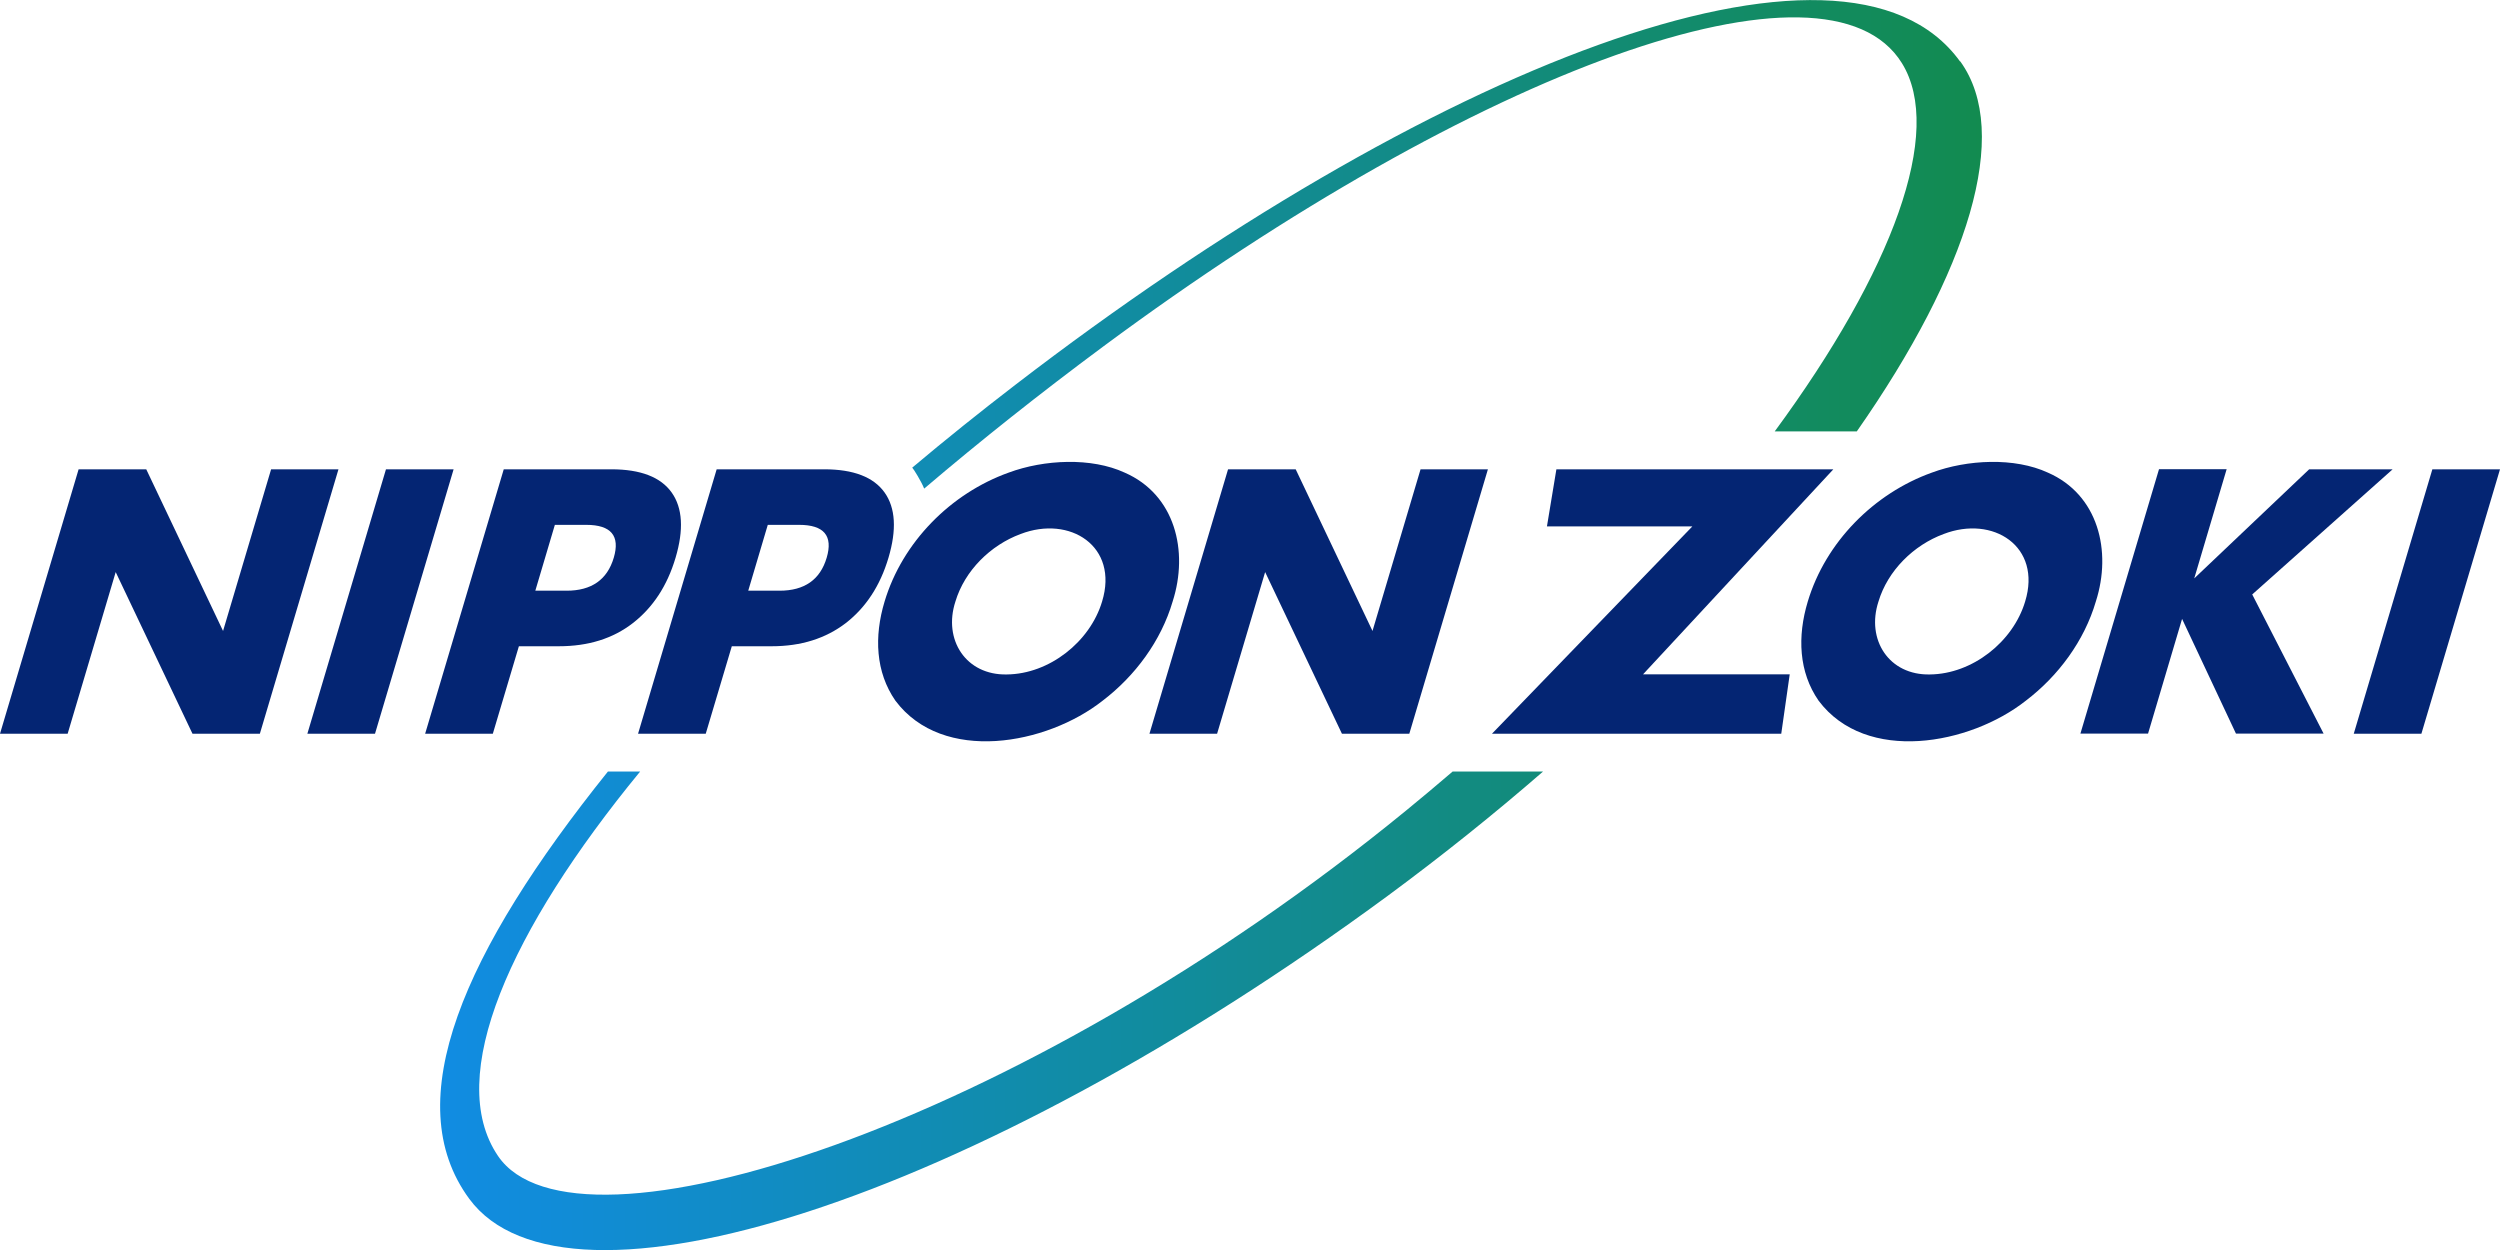
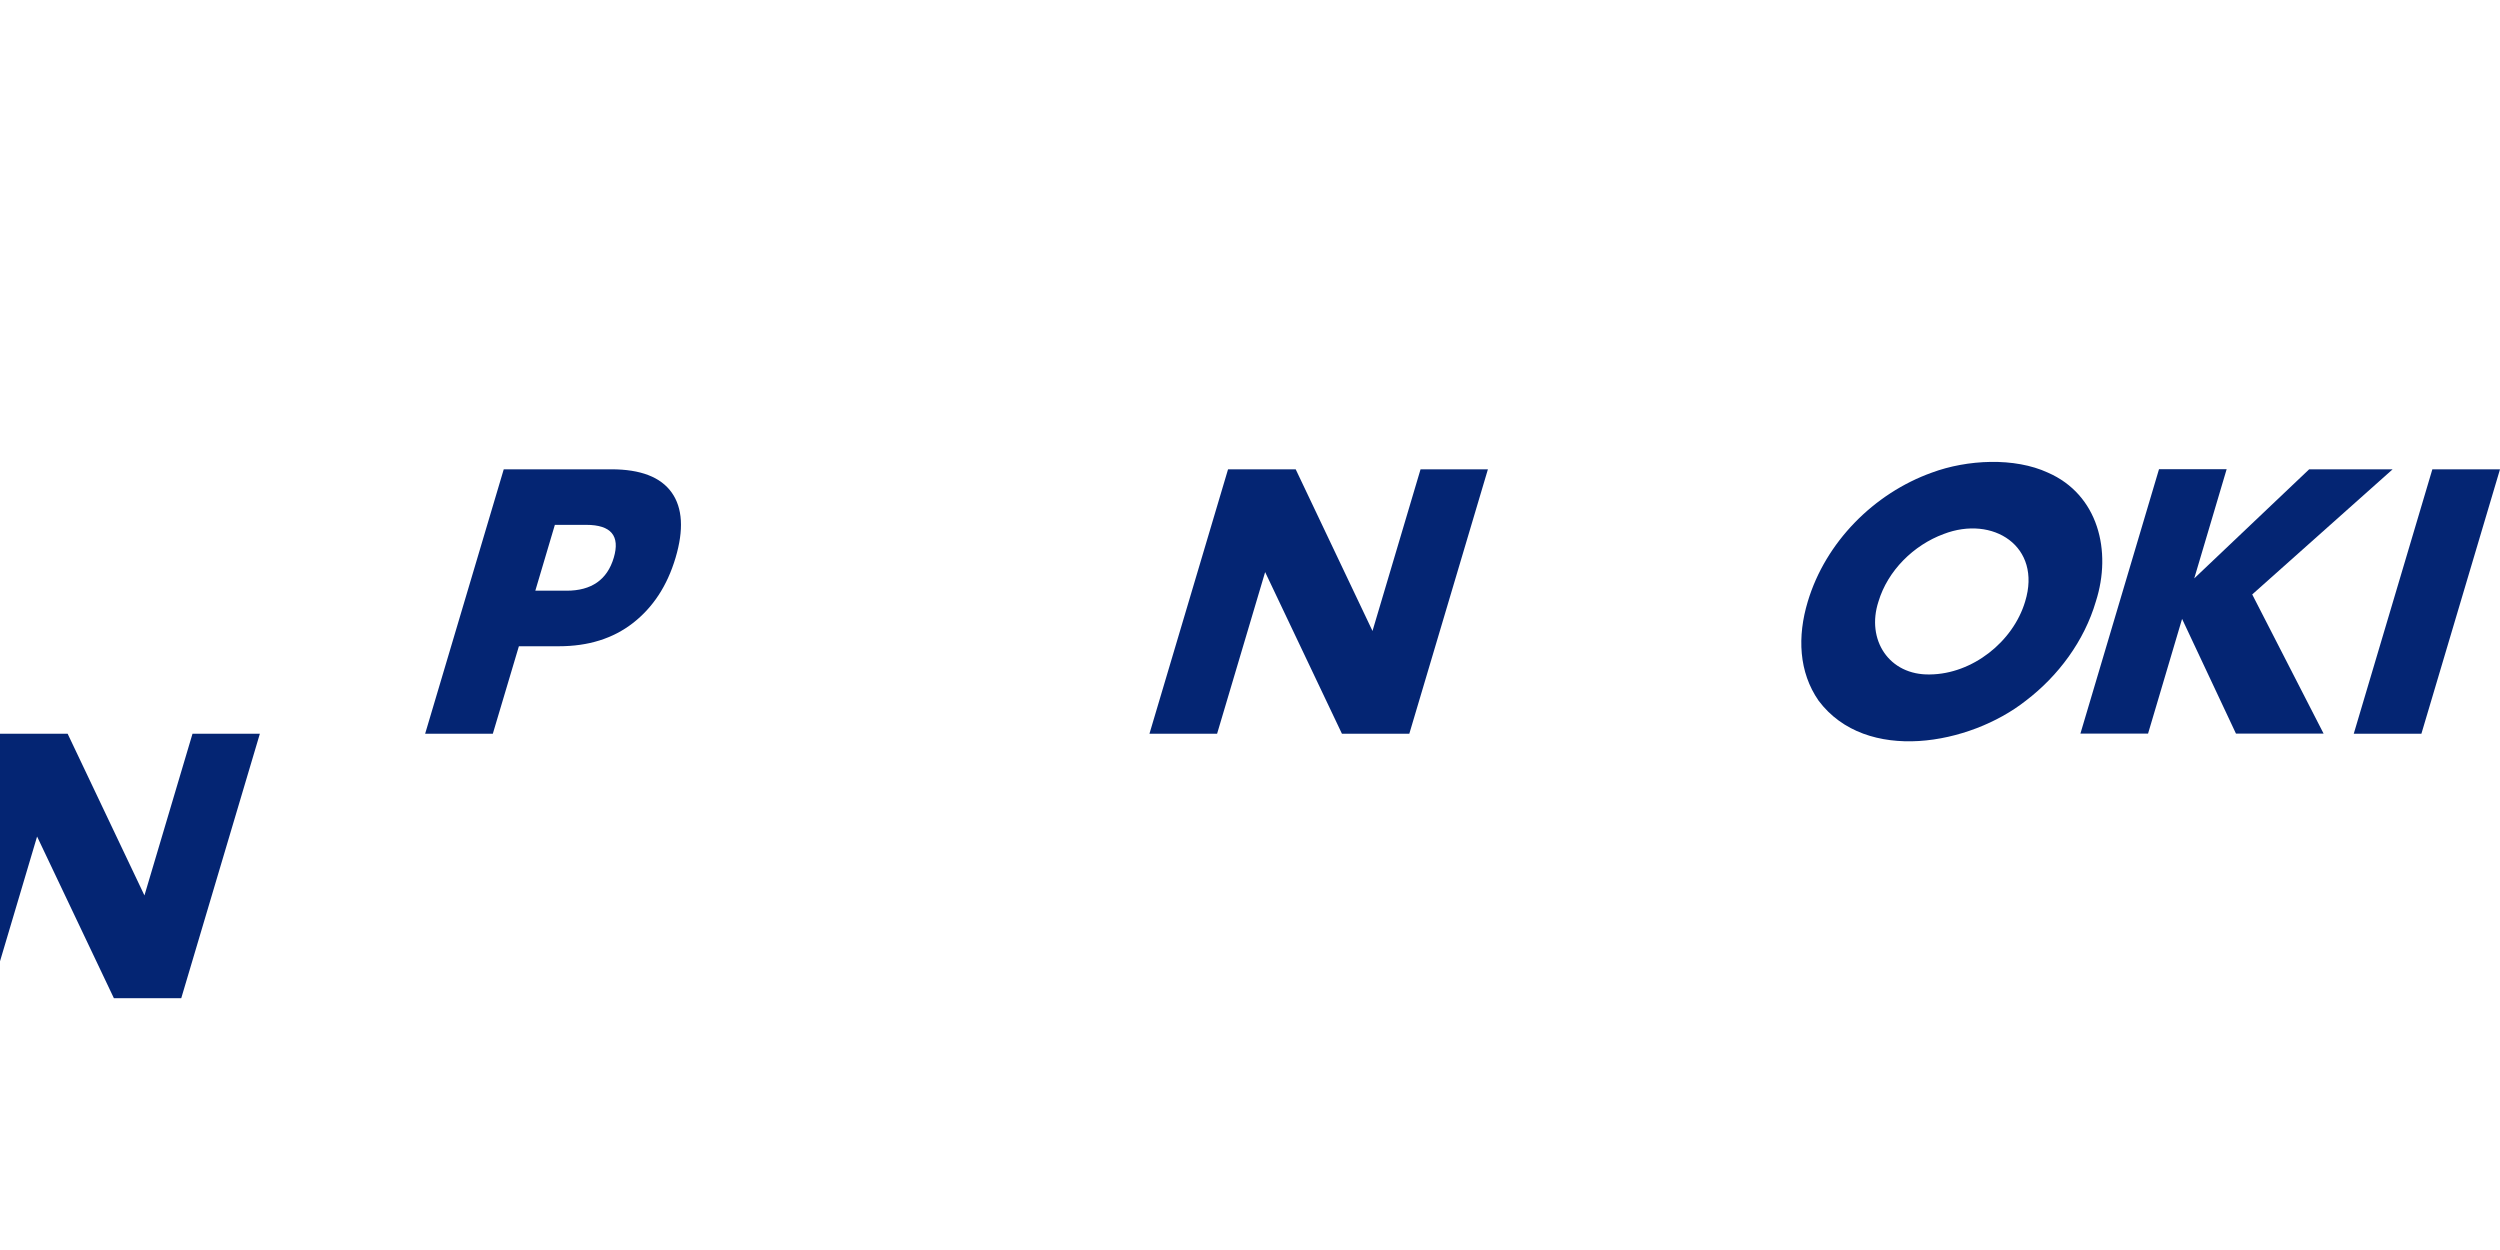
<svg xmlns="http://www.w3.org/2000/svg" id="_レイヤー_2" data-name="レイヤー 2" viewBox="0 0 180 90">
  <defs>
    <linearGradient id="_名称未設定グラデーション_2" data-name="名称未設定グラデーション 2" x1="31.69" y1="2917.11" x2="142.68" y2="2917.11" gradientTransform="translate(0 2962.11) scale(1 -1)" gradientUnits="userSpaceOnUse">
      <stop offset="0" stop-color="#118ce2" />
      <stop offset="1" stop-color="#128b50" />
    </linearGradient>
  </defs>
  <g id="footer">
    <g id="logo">
      <g>
-         <path d="M101.25,58.35c-27.97,22.89-59.87,33.04-65.4,24.87-3.86-5.7.88-16.27,10.24-27.67h-2.32c-10.38,12.93-15.15,23.75-9.98,30.77,6.94,9.42,36.05.31,66.14-21.83,3.93-2.9,7.66-5.89,11.17-8.94h-6.51c-1.1.94-2.21,1.88-3.34,2.8h0ZM141.12,4.42c-8.31-11.48-38.41.54-67.98,23.26-2.58,1.98-5.07,3.98-7.46,5.99.1.09.68,1.04.86,1.51,4.04-3.44,8.36-6.87,12.89-10.23,27.06-20.05,52.13-29.09,57.51-20.4,3.04,4.92-.64,14.92-9.16,26.51h5.91c8.04-11.5,11.17-21.5,7.45-26.64h0Z" style="fill: url(#_名称未設定グラデーション_2); stroke-width: 0px;" />
        <g>
-           <path d="M118.3,48.55h10.56l-.61,4.28h-20.83l14.43-14.93h-10.47l.68-4.11h19.94l-13.7,14.76h0Z" style="fill: #042573; stroke-width: 0px;" />
          <g>
-             <path d="M0,52.83l5.66-19.04h4.87l5.53,11.64,3.46-11.64h4.85l-5.66,19.04h-4.85l-5.53-11.64-3.46,11.64H0Z" style="fill: #042573; stroke-width: 0px;" />
-             <path d="M32.66,33.79l-5.66,19.04h-4.87l5.66-19.04h4.87Z" style="fill: #042573; stroke-width: 0px;" />
+             <path d="M0,52.83h4.87l5.53,11.64,3.46-11.64h4.85l-5.66,19.04h-4.85l-5.53-11.64-3.46,11.64H0Z" style="fill: #042573; stroke-width: 0px;" />
            <path d="M35.48,52.83h-4.87l5.66-19.04h7.75c2.1,0,3.55.56,4.34,1.67s.88,2.68.28,4.7-1.63,3.58-3.07,4.7-3.22,1.67-5.33,1.67h-2.88l-1.88,6.31h0ZM38.54,42.53h2.26c1.79,0,2.92-.79,3.39-2.37s-.19-2.37-1.98-2.37h-2.26l-1.41,4.75Z" style="fill: #042573; stroke-width: 0px;" />
-             <path d="M50.81,52.83h-4.87l5.66-19.04h7.75c2.1,0,3.55.56,4.34,1.67.79,1.11.88,2.68.28,4.7s-1.63,3.58-3.07,4.7c-1.45,1.11-3.22,1.67-5.33,1.67h-2.88l-1.88,6.31h0ZM53.87,42.53h2.26c1.79,0,2.92-.79,3.39-2.37.47-1.58-.19-2.37-1.98-2.37h-2.26l-1.41,4.75Z" style="fill: #042573; stroke-width: 0px;" />
            <path d="M82.76,52.83l5.66-19.04h4.87l5.53,11.64,3.46-11.64h4.85l-5.66,19.04h-4.85l-5.53-11.64-3.46,11.64h-4.87Z" style="fill: #042573; stroke-width: 0px;" />
            <path d="M157.99,41.64l8.27-7.85h6.01l-10.11,9.01,5.14,10.02h-6.31l-3.88-8.26-2.45,8.26h-4.87l5.66-19.04h4.87l-2.33,7.85h0Z" style="fill: #042573; stroke-width: 0px;" />
            <path d="M180,33.79l-5.66,19.04h-4.87l5.66-19.04h4.87Z" style="fill: #042573; stroke-width: 0px;" />
-             <path d="M63.69,43.31c1.28-4.27,4.75-7.78,8.93-9.28,2.56-.95,5.96-1.11,8.36,0,3.62,1.58,4.62,5.64,3.45,9.28-.83,2.83-2.7,5.36-5.04,7.14-4.03,3.18-11.5,4.56-14.92,0-1.43-2.06-1.54-4.62-.78-7.14ZM68.79,43.31c-.9,2.75.76,5.32,3.71,5.25,3.04-.03,5.98-2.34,6.85-5.25,1.22-3.98-2.32-6.23-5.87-4.86-2.16.8-4.02,2.63-4.69,4.86Z" style="fill: #042573; stroke-width: 0px;" />
            <path d="M130.16,43.31c1.28-4.27,4.75-7.78,8.93-9.28,2.56-.95,5.96-1.11,8.36,0,3.62,1.58,4.62,5.64,3.45,9.28-.83,2.83-2.7,5.36-5.04,7.14-4.03,3.18-11.5,4.56-14.92,0-1.43-2.06-1.54-4.62-.78-7.14ZM135.25,43.31c-.9,2.75.76,5.32,3.71,5.25,3.04-.03,5.98-2.34,6.85-5.25,1.22-3.98-2.32-6.23-5.87-4.86-2.16.8-4.02,2.63-4.69,4.86Z" style="fill: #042573; stroke-width: 0px;" />
          </g>
        </g>
      </g>
    </g>
  </g>
</svg>